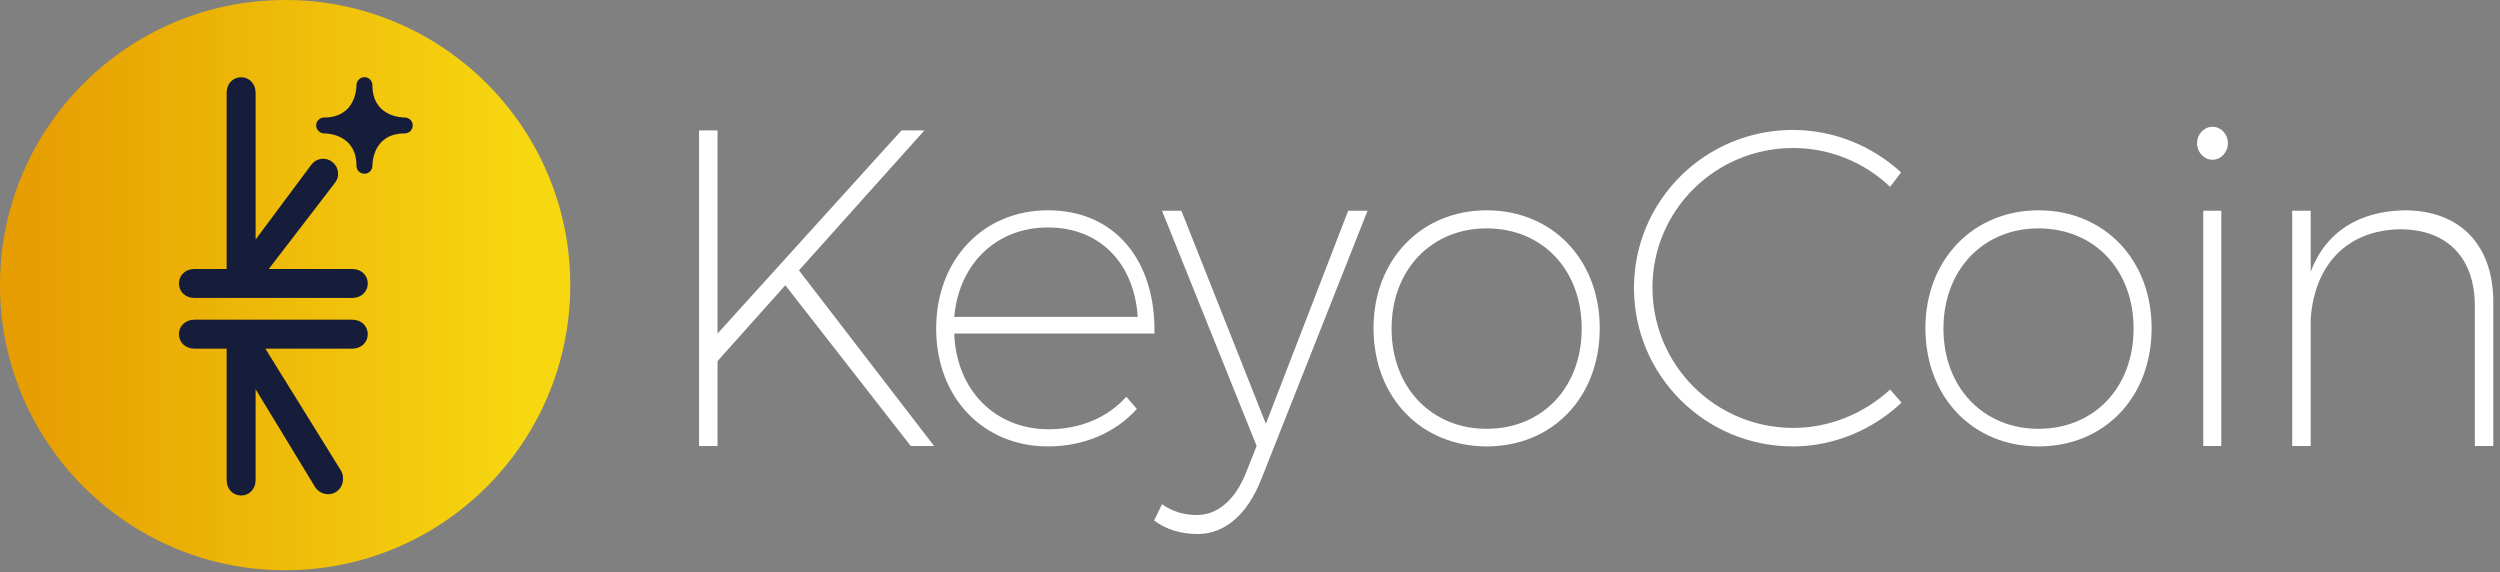
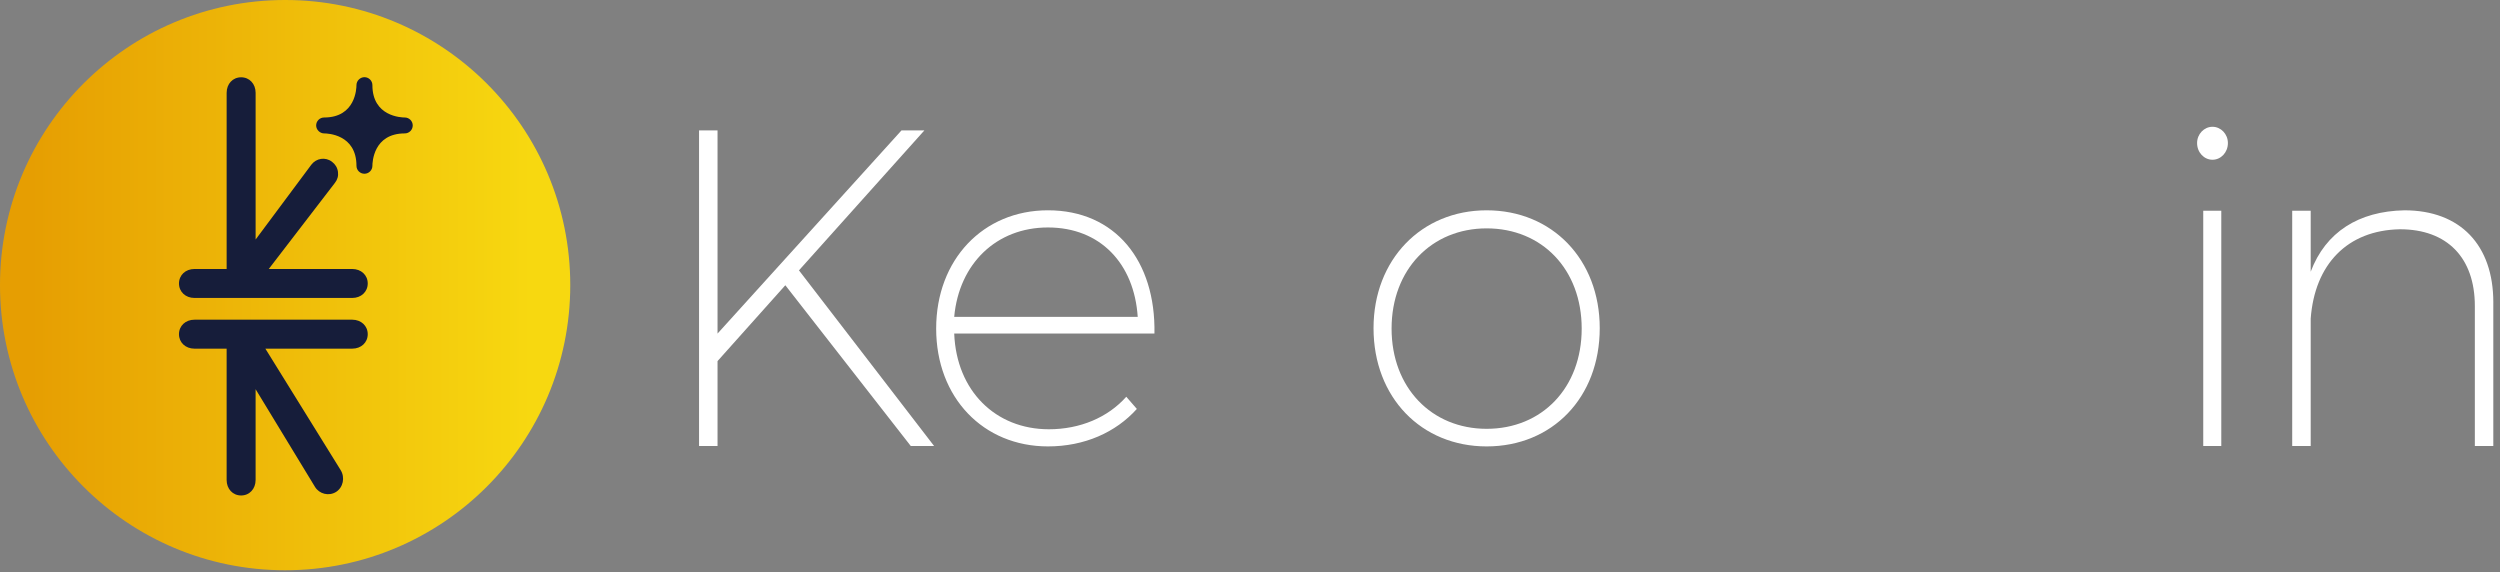
<svg xmlns="http://www.w3.org/2000/svg" height="46" viewBox="0 0 201 46" width="201">
  <rect x="0" y="0" width="201" height="46" fill="#808080" stroke="none" />
  <linearGradient id="a" x1="93.225%" x2="5.293%" y1="50%" y2="50%">
    <stop offset="0" stop-color="#f7d810" />
    <stop offset="1" stop-color="#e69e02" />
  </linearGradient>
  <g fill="none" fill-rule="evenodd">
    <g fill="#fff" transform="translate(56 10)">
      <path d="m17.224 25.856-10.084-12.922-5.45 6.098v6.824h-1.486v-25.372h1.486v16.335l14.79-16.335h1.84l-10.084 11.253 10.863 14.119z" />
      <path d="m35.473 15.475c-.284-4.284-3.008-7.187-7.219-7.187-4.139 0-7.147 2.904-7.536 7.187zm1.345 1.343h-16.099c.177 4.61 3.326 7.695 7.607 7.695 2.512 0 4.742-.945 6.227-2.614l.85.979c-1.699 1.888-4.211 3.013-7.148 3.013-5.201 0-8.987-3.92-8.987-9.473s3.786-9.51 8.987-9.51c5.414 0 8.67 4.065 8.563 9.909z" />
-       <path d="m45.387 28.579c-1.132 2.83-2.937 4.355-5.094 4.355-1.345 0-2.548-.363-3.503-1.089l.637-1.307c.814.581 1.769.871 2.795.871 1.663 0 3.078-1.198 3.963-3.412l.849-2.142-7.607-18.911h1.557l6.793 17.132 6.617-17.132h1.557z" />
      <path d="m55.883 16.419c0 4.755 3.22 8.058 7.643 8.058 4.458 0 7.642-3.303 7.642-8.058 0-4.755-3.184-8.058-7.642-8.058-4.423 0-7.643 3.303-7.643 8.058m16.736-.036c0 5.589-3.821 9.509-9.093 9.509-5.237 0-9.094-3.92-9.094-9.509 0-5.518 3.857-9.474 9.094-9.474 5.272 0 9.093 3.957 9.093 9.474" />
-       <path d="m96.849 3.859-.884 1.162c-2.052-1.961-4.847-3.122-7.785-3.122-6.262 0-11.322 5.009-11.322 11.216 0 6.243 5.06 11.289 11.322 11.289 2.937 0 5.697-1.162 7.785-3.085l.92 1.052c-2.3 2.178-5.449 3.521-8.739 3.521-7.042 0-12.774-5.698-12.774-12.74 0-7.042 5.732-12.705 12.774-12.705 3.325 0 6.404 1.307 8.704 3.412" />
-       <path d="m100.254 16.419c0 4.755 3.22 8.058 7.643 8.058 4.458 0 7.643-3.303 7.643-8.058 0-4.755-3.185-8.058-7.643-8.058-4.423 0-7.643 3.303-7.643 8.058m16.737-.036c0 5.589-3.822 9.509-9.094 9.509-5.236 0-9.094-3.92-9.094-9.509 0-5.518 3.858-9.474 9.094-9.474 5.272 0 9.094 3.957 9.094 9.474" />
      <path d="m121.141 25.856h1.451v-18.911h-1.451zm1.982-24.356c0 .762-.566 1.343-1.239 1.343-.672 0-1.238-.581-1.238-1.343 0-.726.566-1.307 1.238-1.307.673 0 1.239.581 1.239 1.307z" />
      <path d="m144.462 14.313v11.543h-1.485v-11.252c0-3.884-2.229-6.171-6.015-6.171-4.246.073-6.864 2.831-7.182 7.187v10.236h-1.487v-18.911h1.487v4.9c1.202-3.194 3.856-4.864 7.536-4.936 4.494 0 7.147 2.795 7.147 7.404" />
    </g>
    <g>
      <path d="m22.925 0c-12.661 0-22.925 10.263-22.925 22.923 0 12.663 10.264 22.925 22.925 22.925 12.661 0 22.924-10.262 22.924-22.925 0-12.661-10.263-22.923-22.924-22.923z" fill="url(#a)" />
      <path d="m28.316 21.626c.724 0 1.25.495 1.25 1.165 0 .668-.526 1.165-1.25 1.165h-12.678c-.723 0-1.247-.496-1.247-1.165 0-.67.524-1.165 1.247-1.165h2.584v-14.164c0-.723.496-1.248 1.165-1.248.668 0 1.165.525 1.165 1.248v11.796l4.48-6.017c.402-.526 1.133-.641 1.664-.232.264.201.433.473.477.809.045.339-.043.623-.248.889l-5.316 6.919zm0 4.077c.724 0 1.25.497 1.25 1.166 0 .668-.526 1.163-1.25 1.163h-6.98l6.054 9.765c.363.59.205 1.394-.377 1.758-.588.358-1.336.156-1.683-.402l-4.779-7.862v7.297c0 .724-.497 1.248-1.165 1.248-.669 0-1.165-.524-1.165-1.248v-10.556h-2.584c-.723 0-1.247-.496-1.247-1.163 0-.669.524-1.166 1.247-1.166zm4.229-16.256c.352 0 .639.286.639.64 0 .353-.287.639-.639.639-2.53 0-2.604 2.337-2.604 2.604 0 .352-.287.639-.64.639-.354 0-.641-.286-.641-.639 0-2.53-2.334-2.604-2.6-2.604-.341 0-.641-.299-.641-.639 0-.354.288-.64.641-.64 2.528 0 2.6-2.337 2.6-2.603 0-.347.294-.639.641-.639.353 0 .64.287.64.639 0 2.53 2.337 2.603 2.604 2.603z" fill="#161d3a" />
    </g>
  </g>
</svg>